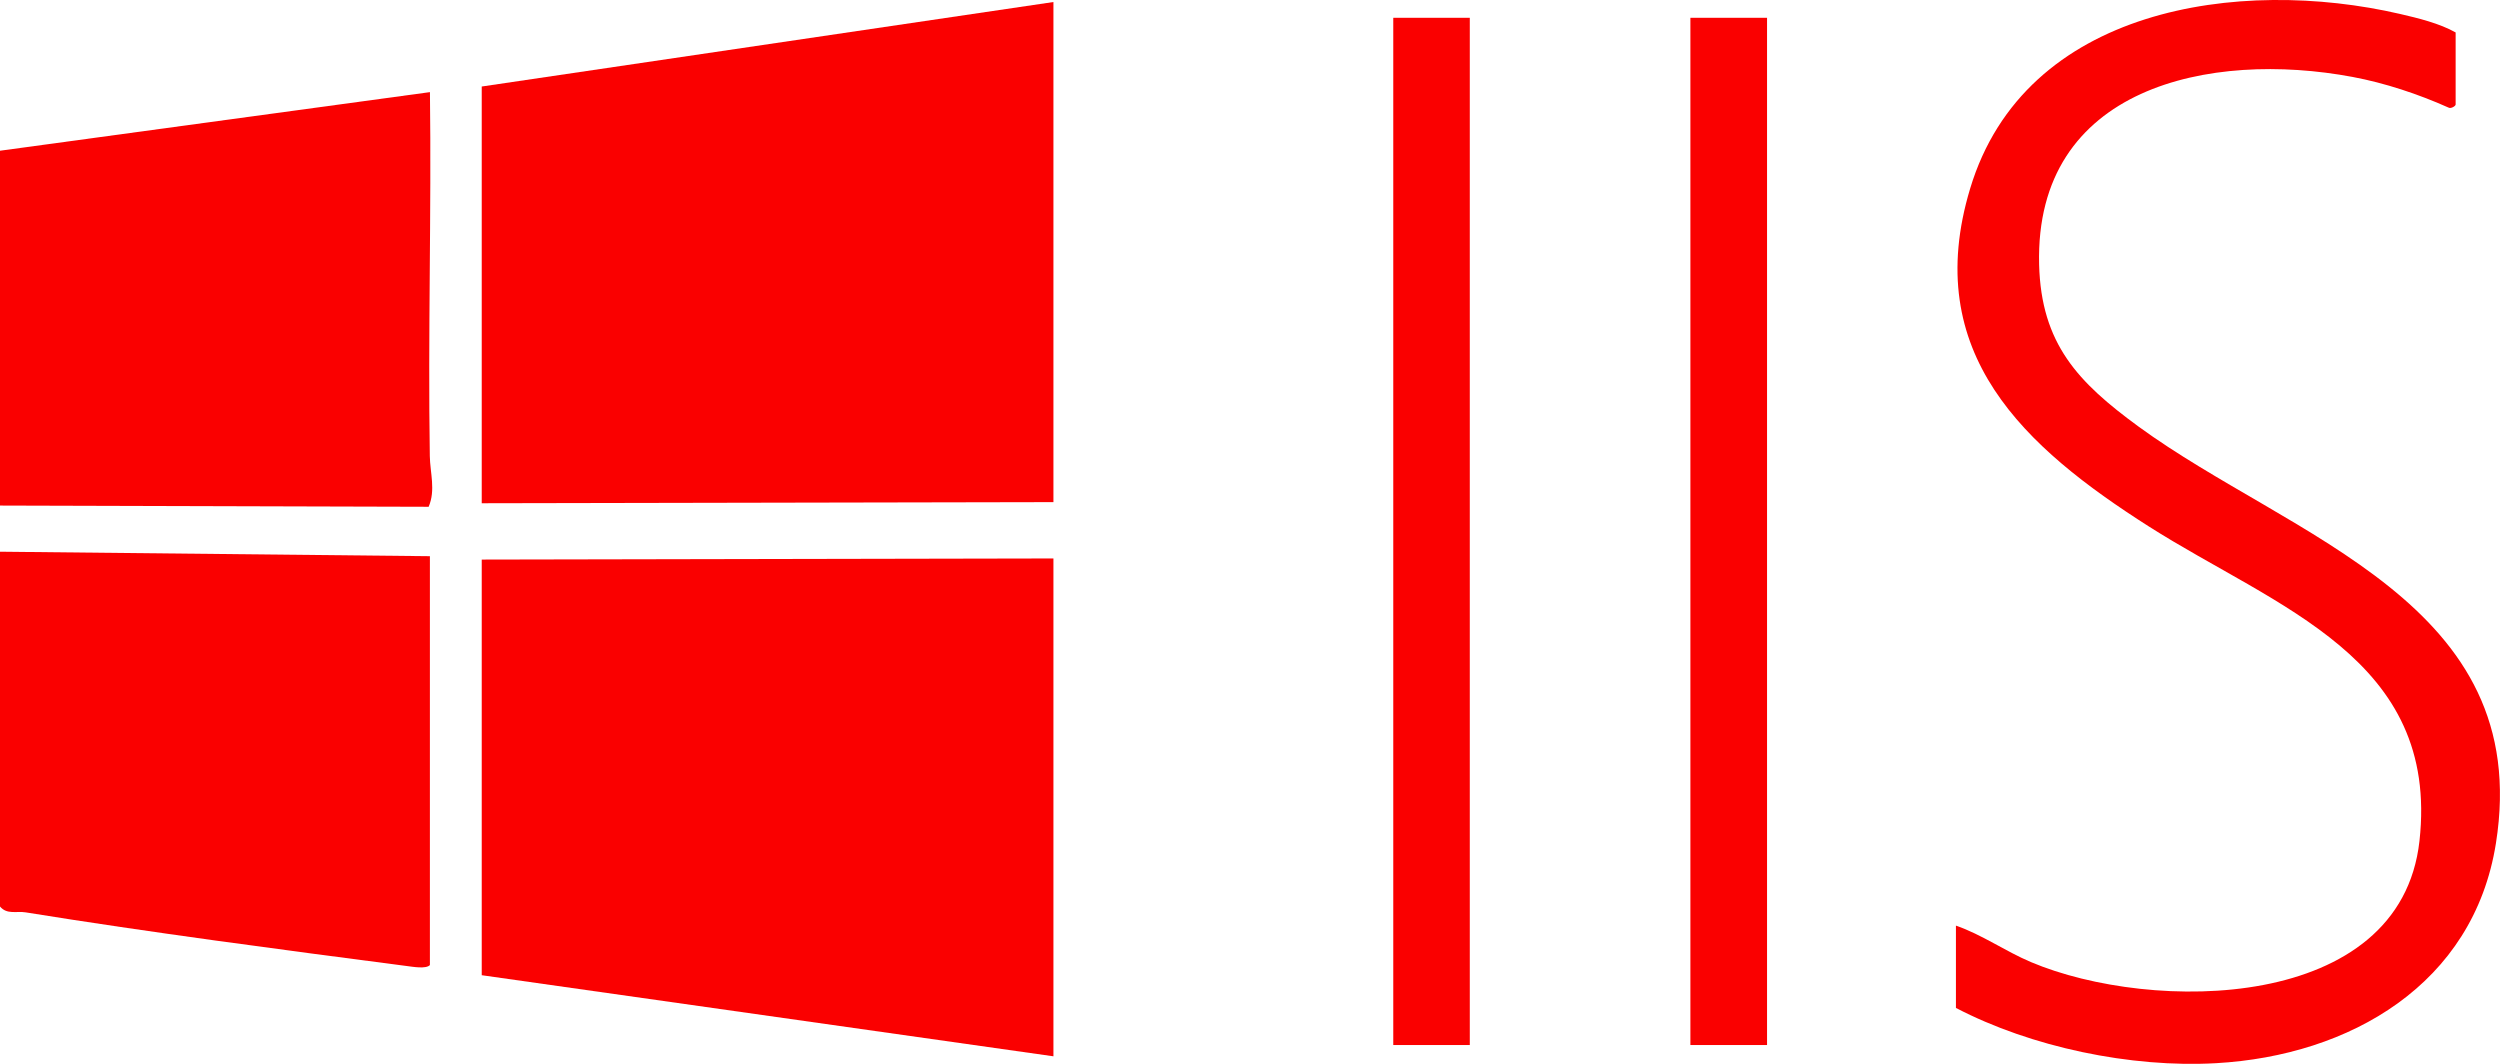
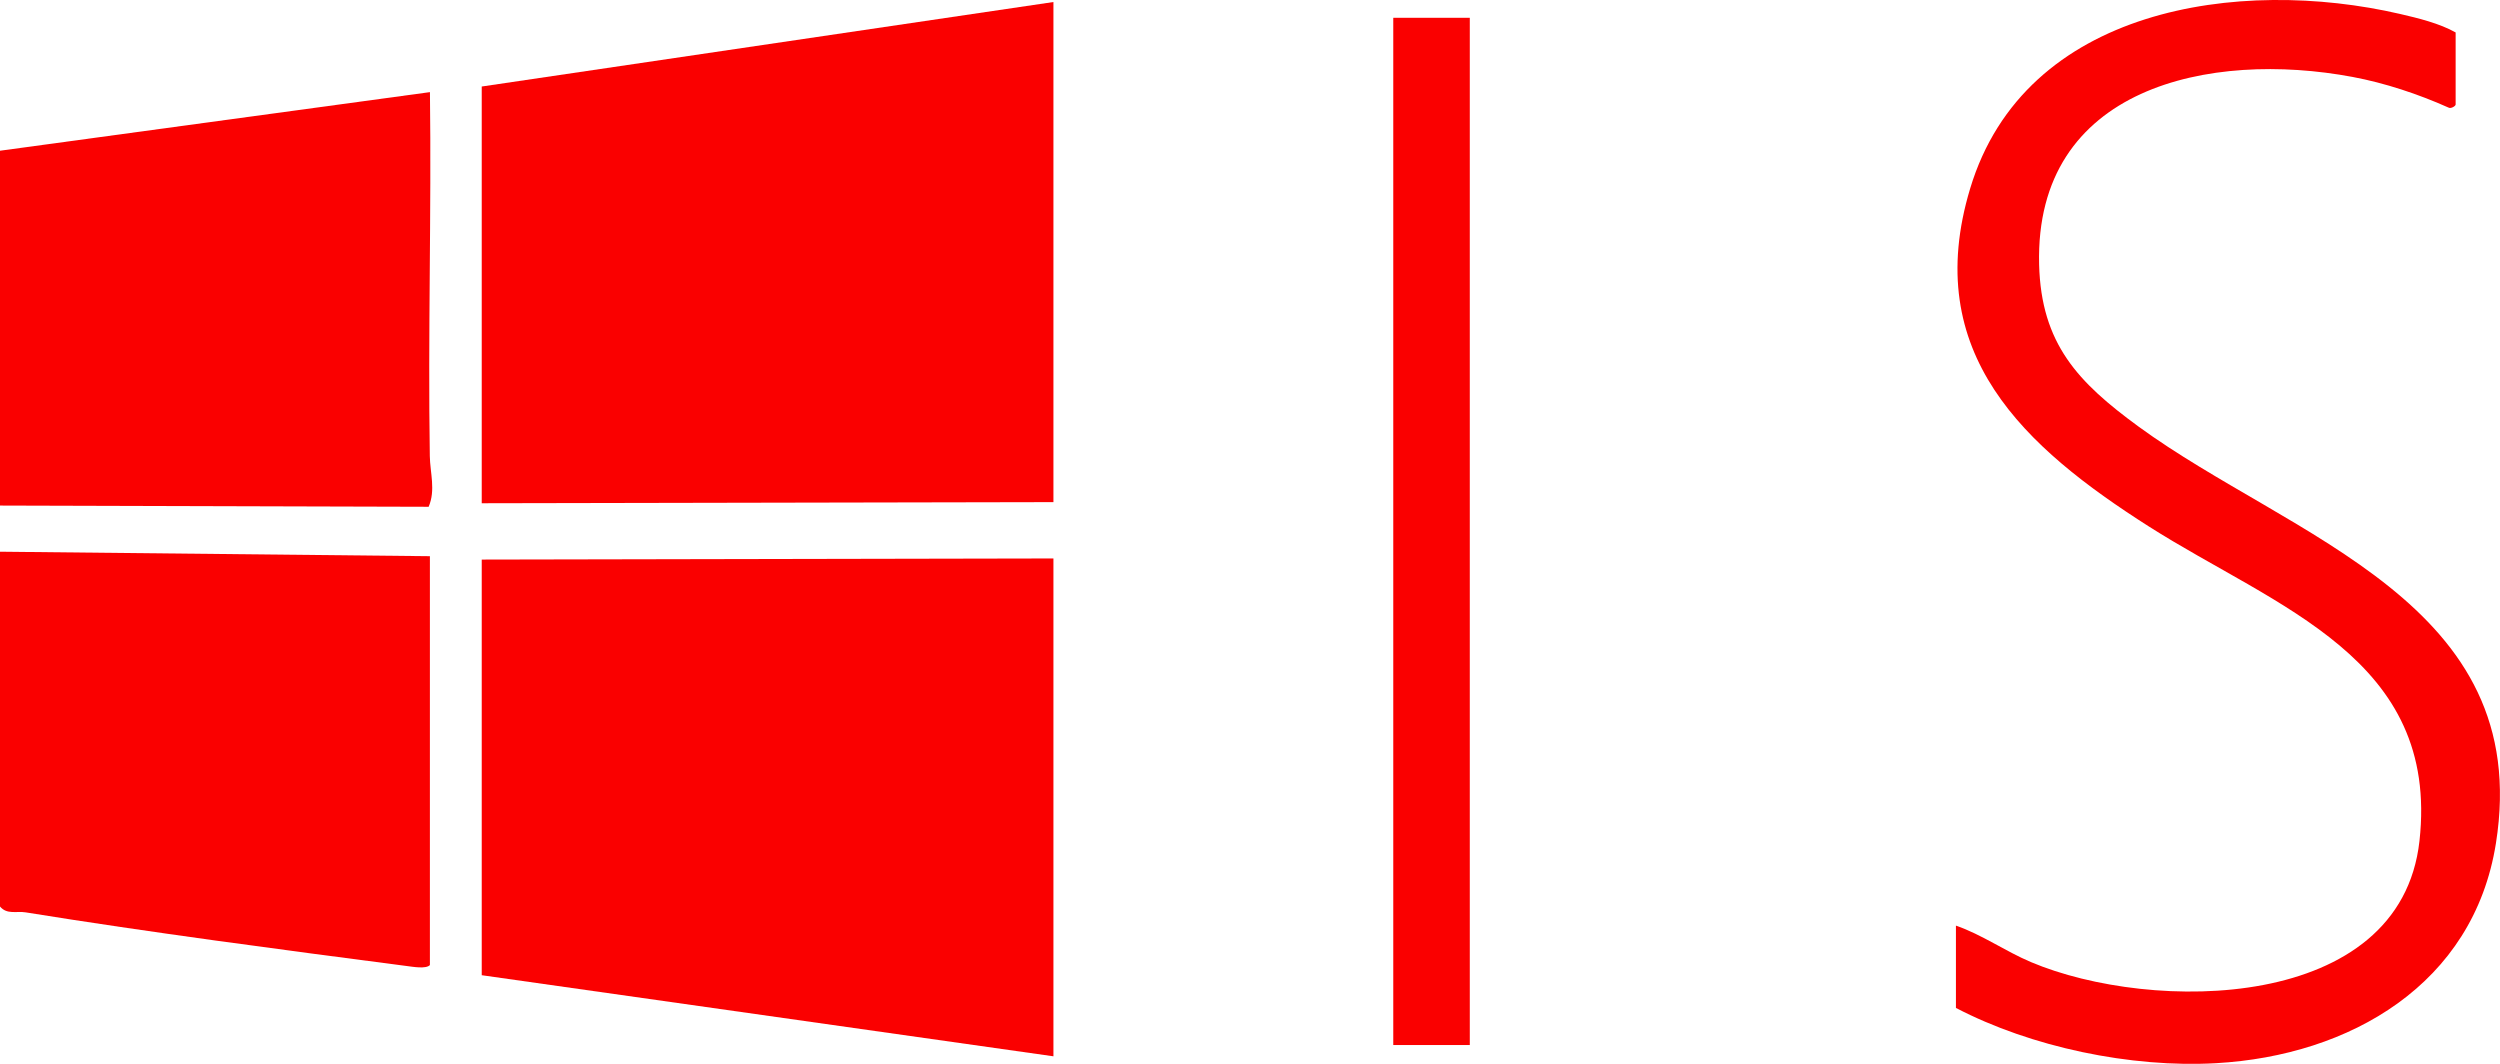
<svg xmlns="http://www.w3.org/2000/svg" width="94" height="40" viewBox="0 0 94 40" fill="none">
  <g clip-path="url(#clip0_476_123)">
    <path d="M73.545 34.804C74.521 35.141 75.396 35.765 76.365 36.175C80.899 38.091 90.256 38.072 90.972 31.621C91.735 24.74 85.603 22.854 80.797 19.795C76.129 16.823 72.207 13.291 74.078 7.088C76.134 0.259 84.21 -0.871 90.235 0.523C90.928 0.684 91.723 0.877 92.332 1.22V3.93C92.332 3.988 92.148 4.103 92.057 4.042C90.926 3.537 89.677 3.122 88.458 2.893C83.103 1.89 76.503 3.257 76.671 9.947C76.747 12.934 78.142 14.381 80.405 16.036C86.158 20.239 95.283 22.653 93.847 31.707C93.006 37.015 88.348 39.693 83.321 39.976C80.119 40.156 76.373 39.375 73.543 37.898V34.806L73.545 34.804Z" fill="#FA0000" />
    <path d="M55.264 0.669H52.387V39.293H55.264V0.669Z" fill="#FA0000" />
-     <path d="M66.441 0.669H63.559V39.293H66.441V0.669Z" fill="#FA0000" />
    <path d="M39.609 0.076V18.88L18.113 18.922V3.253L39.609 0.076Z" fill="#FA0000" />
-     <path d="M39.609 20.998V39.717L18.113 36.668V21.04L39.609 20.998Z" fill="#FA0000" />
+     <path d="M39.609 20.998V39.717L18.113 36.668V21.04L39.609 20.998" fill="#FA0000" />
    <path d="M16.164 20.913V36.287C16.017 36.441 15.524 36.351 15.284 36.321C10.504 35.697 5.713 35.07 0.965 34.305C0.633 34.25 0.259 34.398 0 34.084V20.744L16.164 20.913Z" fill="#FA0000" />
    <path d="M0.002 5.667L16.166 3.464C16.224 8.023 16.09 12.59 16.161 17.149C16.171 17.777 16.386 18.428 16.117 19.055L0 19.009V5.667H0.002Z" fill="#FA0000" />
  </g>
  <defs>
    <clipPath id="clip0_476_123">
      <rect width="94" height="40" fill="white" />
    </clipPath>
  </defs>
</svg>